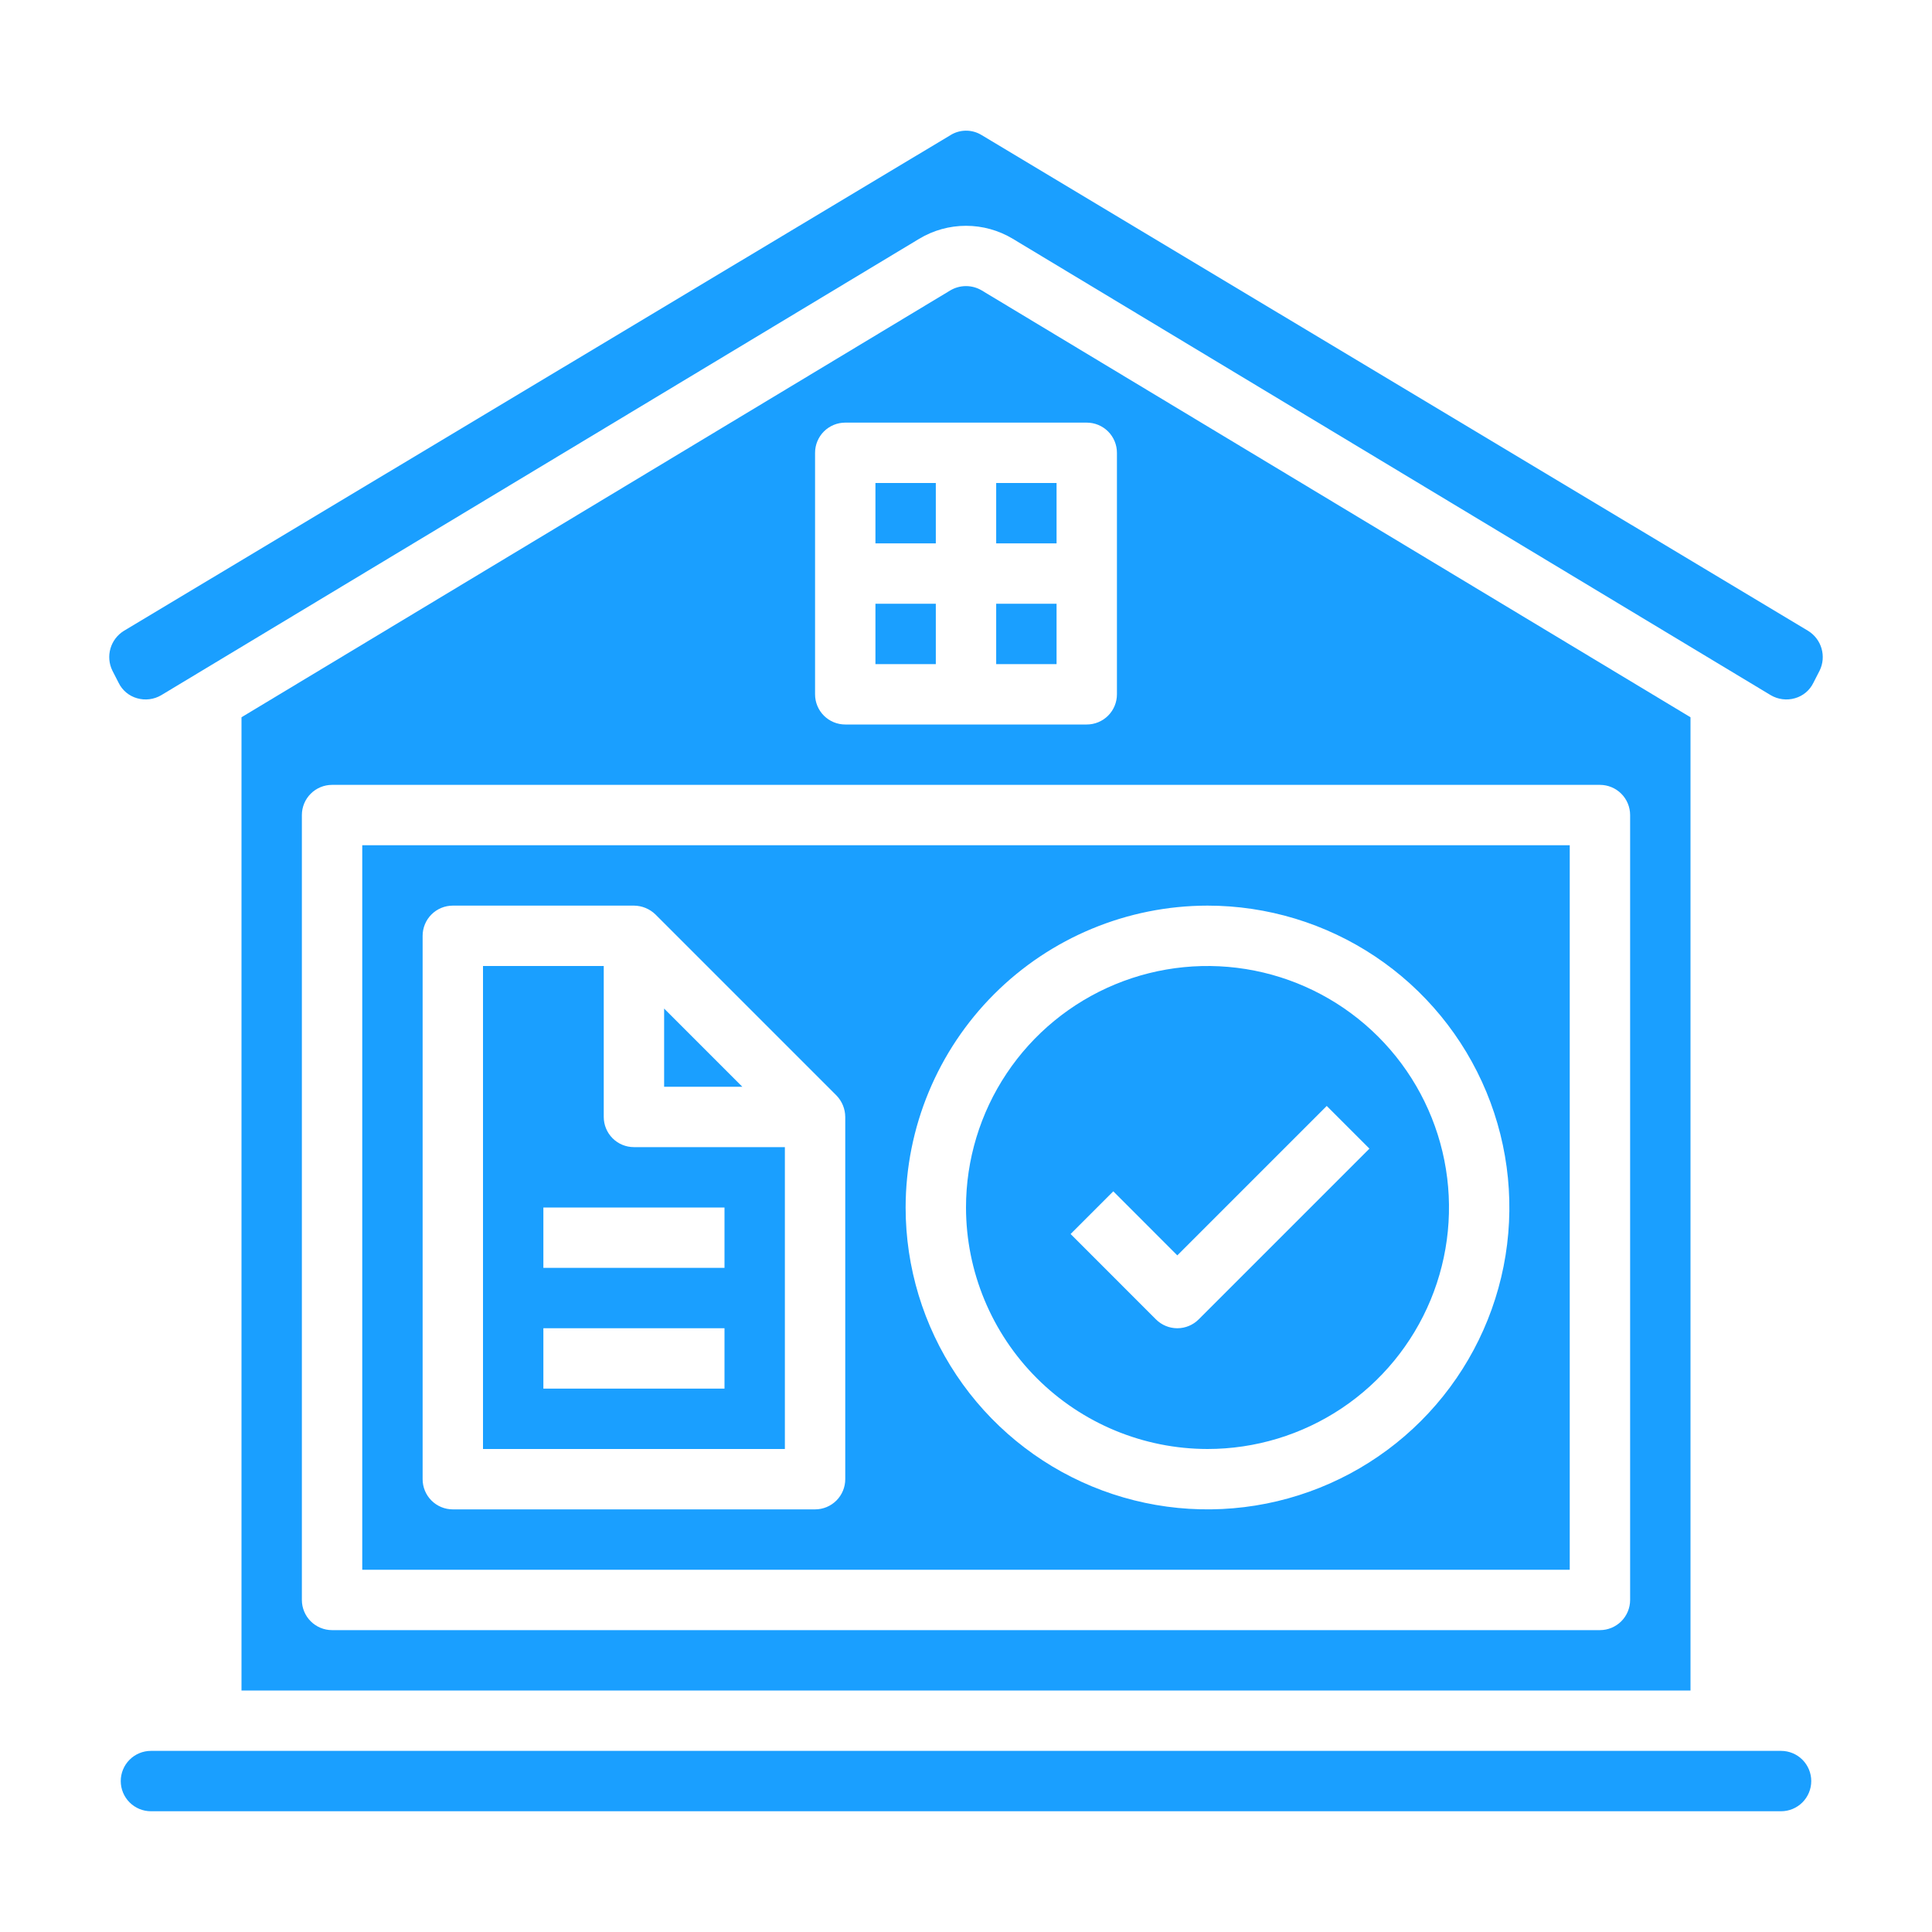
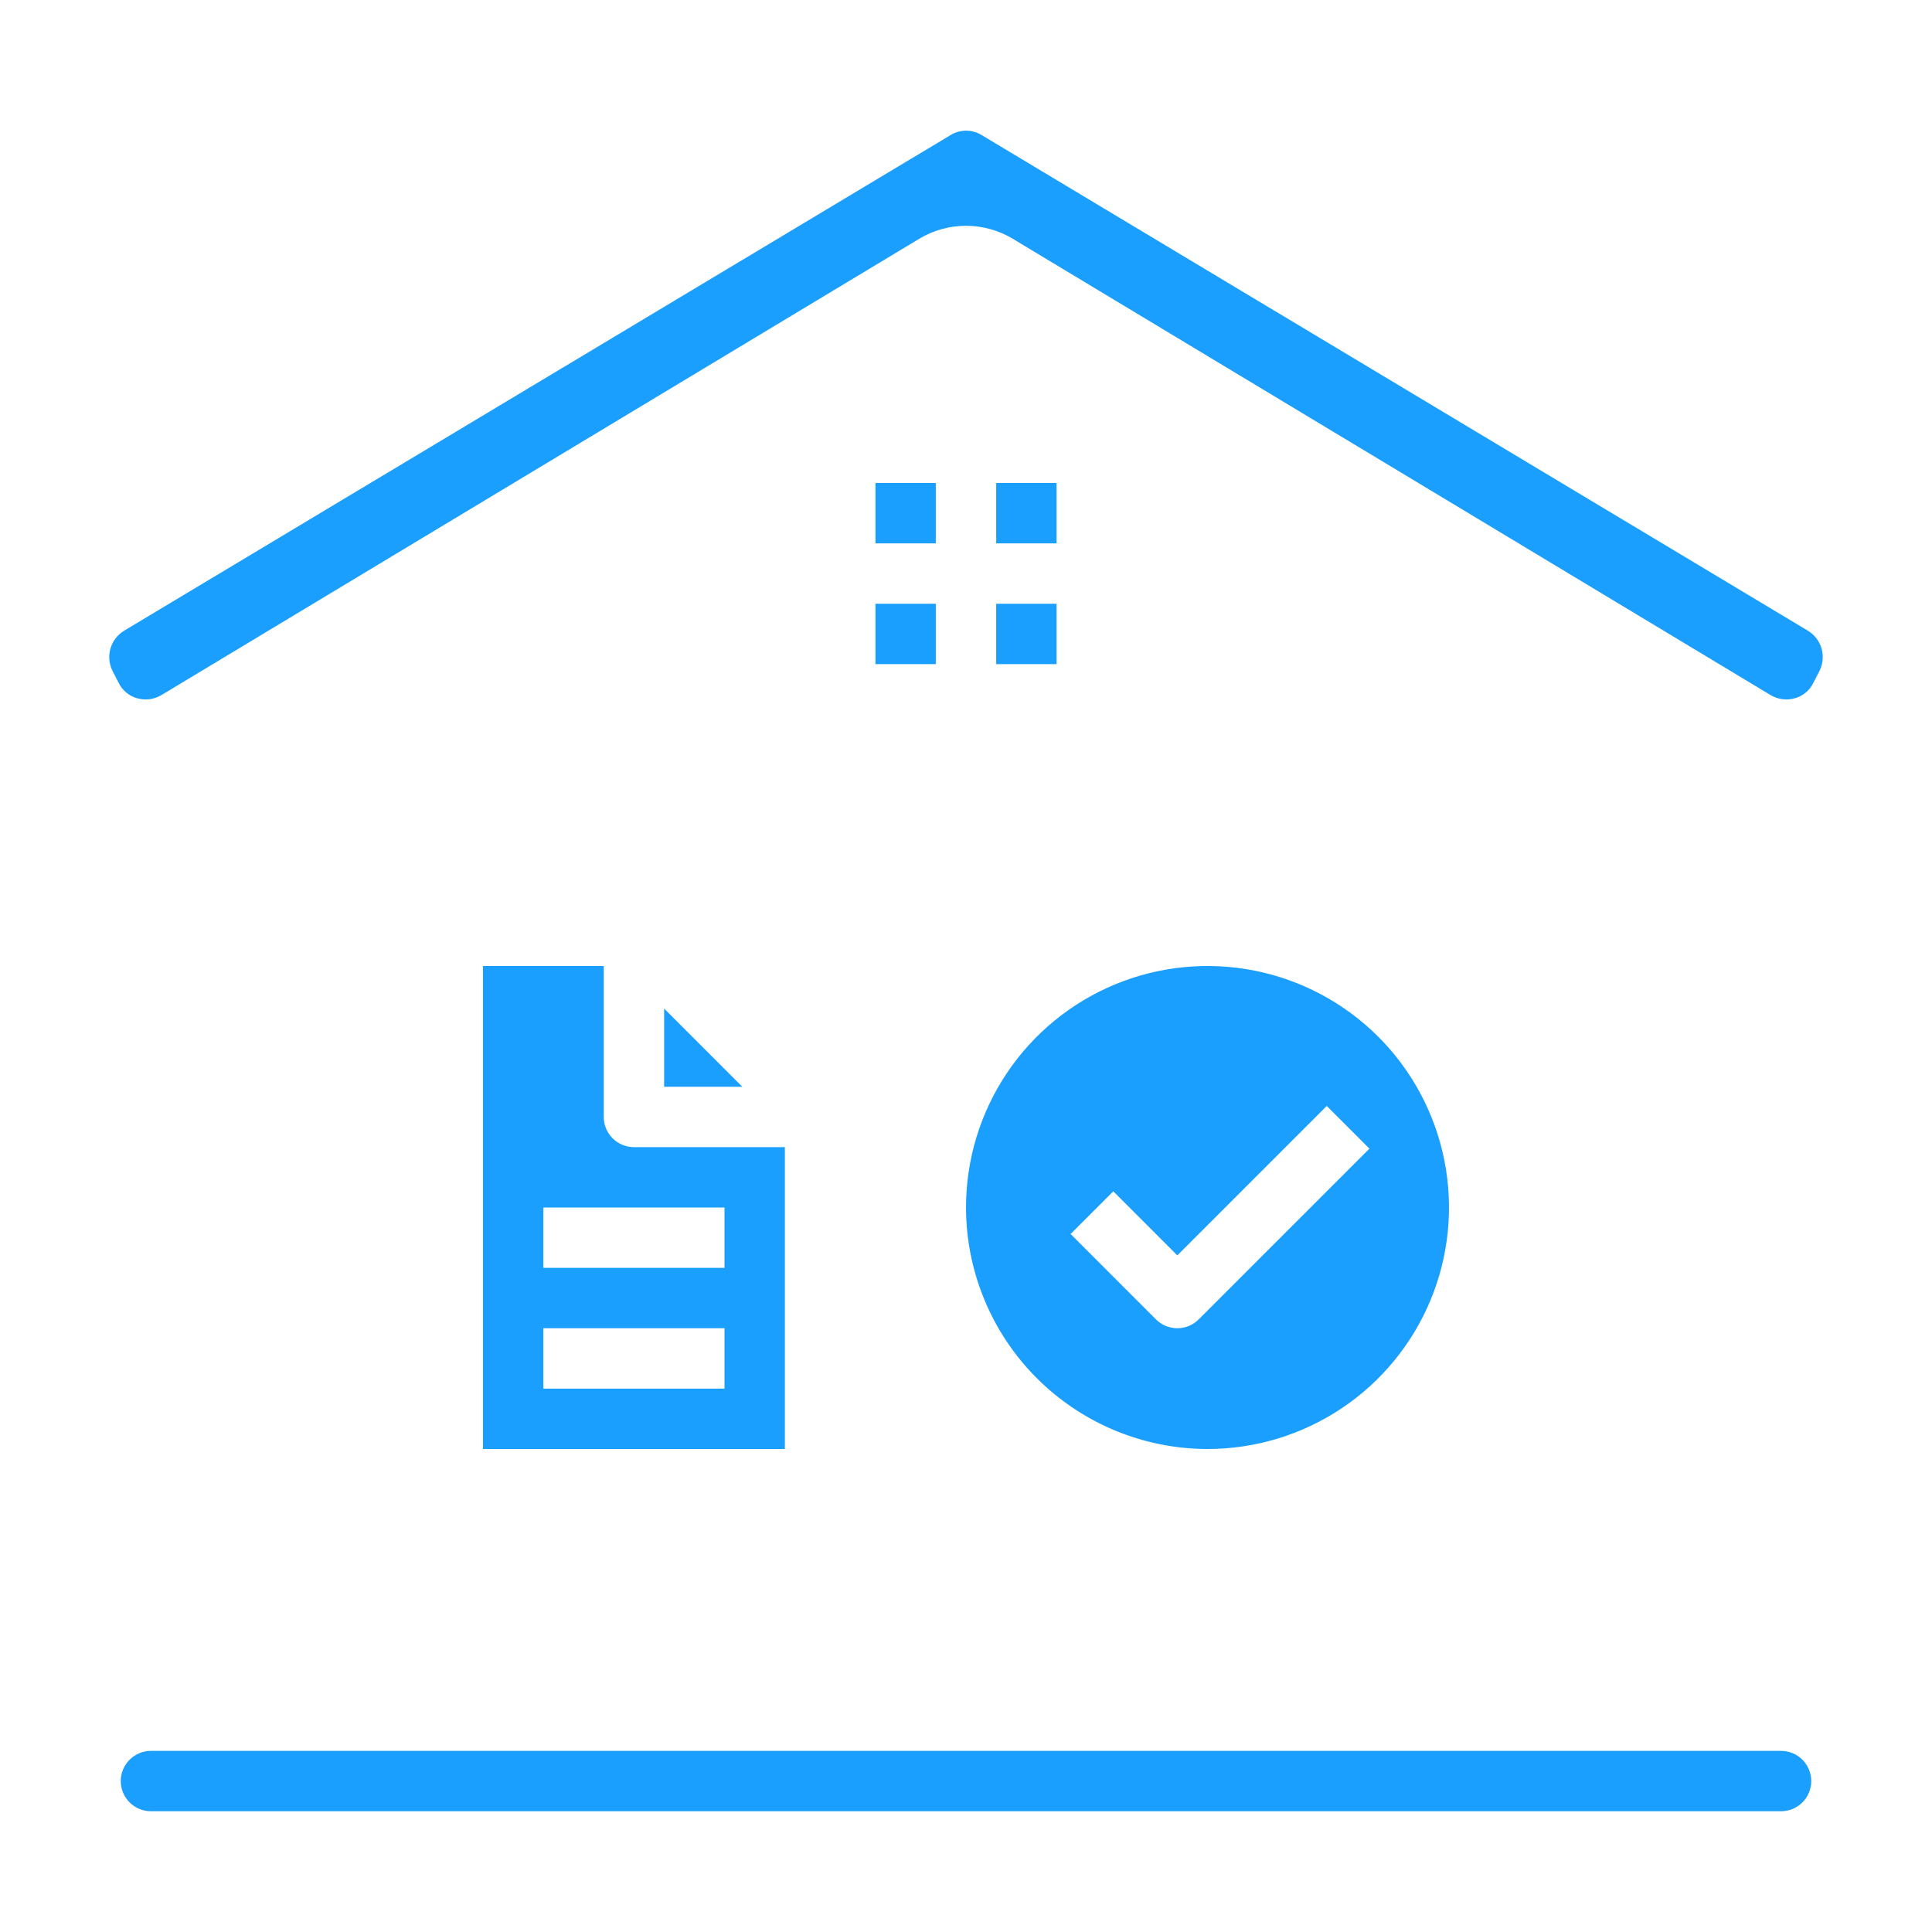
<svg xmlns="http://www.w3.org/2000/svg" width="512" height="512" viewBox="0 0 512 512" fill="none">
  <path d="M264 160H280V176H264V160Z" fill="#1A9FFF" />
  <path d="M264 128H280V144H264V128Z" fill="#1A9FFF" />
  <path d="M176 267.28V288H196.72L176 267.28Z" fill="#1A9FFF" />
  <path d="M232 160H248V176H232V160Z" fill="#1A9FFF" />
  <path d="M320 384C332.658 384 345.032 380.246 355.556 373.214C366.081 366.182 374.284 356.186 379.128 344.492C383.972 332.797 385.24 319.929 382.77 307.514C380.301 295.099 374.205 283.696 365.255 274.745C356.304 265.795 344.901 259.699 332.486 257.23C320.071 254.76 307.203 256.028 295.508 260.872C283.814 265.716 273.818 273.919 266.786 284.444C259.754 294.968 256 307.342 256 320C256.019 336.968 262.768 353.236 274.766 365.234C286.764 377.232 303.032 383.981 320 384ZM295.032 315.712L312 332.688L351.6 293.088L362.912 304.4L317.656 349.656C316.156 351.156 314.121 351.998 312 351.998C309.879 351.998 307.844 351.156 306.344 349.656L283.72 327.024L295.032 315.712Z" fill="#1A9FFF" />
  <path d="M232 128H248V144H232V128Z" fill="#1A9FFF" />
  <path d="M208 304H168C165.878 304 163.843 303.157 162.343 301.657C160.843 300.157 160 298.122 160 296V256H128V384H208V304ZM192 368H144V352H192V368ZM192 336H144V320H192V336Z" fill="#1A9FFF" />
-   <path d="M260.16 76.96C258.901 76.214 257.464 75.82 256 75.82C254.536 75.82 253.099 76.214 251.84 76.96L64 190.08V448H448V190.08L260.16 76.96ZM216 120C216 117.878 216.843 115.843 218.343 114.343C219.843 112.843 221.878 112 224 112H288C290.122 112 292.157 112.843 293.657 114.343C295.157 115.843 296 117.878 296 120V184C296 186.122 295.157 188.157 293.657 189.657C292.157 191.157 290.122 192 288 192H224C221.878 192 219.843 191.157 218.343 189.657C216.843 188.157 216 186.122 216 184V120ZM432 424C432 426.122 431.157 428.157 429.657 429.657C428.157 431.157 426.122 432 424 432H88C85.878 432 83.843 431.157 82.343 429.657C80.843 428.157 80 426.122 80 424V216C80 213.878 80.843 211.843 82.343 210.343C83.843 208.843 85.878 208 88 208H424C426.122 208 428.157 208.843 429.657 210.343C431.157 211.843 432 213.878 432 216V424Z" fill="#1A9FFF" />
  <path d="M472 464H40C37.878 464 35.843 464.843 34.343 466.343C32.843 467.843 32 469.878 32 472C32 474.122 32.843 476.157 34.343 477.657C35.843 479.157 37.878 480 40 480H472C474.122 480 476.157 479.157 477.657 477.657C479.157 476.157 480 474.122 480 472C480 469.878 479.157 467.843 477.657 466.343C476.157 464.843 474.122 464 472 464Z" fill="#1A9FFF" />
-   <path d="M96 416H416V224H96V416ZM320 240C335.823 240 351.29 244.692 364.446 253.482C377.602 262.273 387.855 274.767 393.91 289.385C399.965 304.003 401.55 320.089 398.463 335.607C395.376 351.126 387.757 365.38 376.569 376.569C365.38 387.757 351.126 395.376 335.607 398.463C320.089 401.55 304.003 399.965 289.385 393.91C274.767 387.855 262.273 377.602 253.482 364.446C244.692 351.29 240 335.823 240 320C240.023 298.79 248.459 278.455 263.457 263.457C278.455 248.459 298.79 240.023 320 240ZM112 248C112 245.878 112.843 243.843 114.343 242.343C115.843 240.843 117.878 240 120 240H168C170.121 240.016 172.155 240.846 173.68 242.32L221.68 290.32C223.154 291.845 223.984 293.879 224 296V392C224 394.122 223.157 396.157 221.657 397.657C220.157 399.157 218.122 400 216 400H120C117.878 400 115.843 399.157 114.343 397.657C112.843 396.157 112 394.122 112 392V248Z" fill="#1A9FFF" />
  <path d="M479.2 167.2L260.08 35.76C258.835 35.007 257.404 34.616 255.949 34.63C254.494 34.644 253.071 35.063 251.84 35.84L32.8 167.2C31.091 168.265 29.835 169.924 29.274 171.858C28.712 173.792 28.886 175.866 29.76 177.68L31.44 180.96C31.92 181.946 32.603 182.819 33.444 183.522C34.285 184.225 35.265 184.742 36.32 185.04C37.385 185.349 38.502 185.438 39.603 185.301C40.703 185.163 41.764 184.802 42.72 184.24L243.6 63.28C247.345 61.029 251.631 59.84 256 59.84C260.369 59.84 264.656 61.029 268.4 63.28L469.28 184.24C470.237 184.8 471.298 185.16 472.398 185.297C473.498 185.435 474.615 185.347 475.68 185.04C476.735 184.742 477.716 184.225 478.557 183.522C479.398 182.819 480.08 181.946 480.56 180.96L482.24 177.68C483.115 175.866 483.288 173.792 482.727 171.858C482.166 169.924 480.91 168.265 479.2 167.2Z" fill="#1A9FFF" />
</svg>